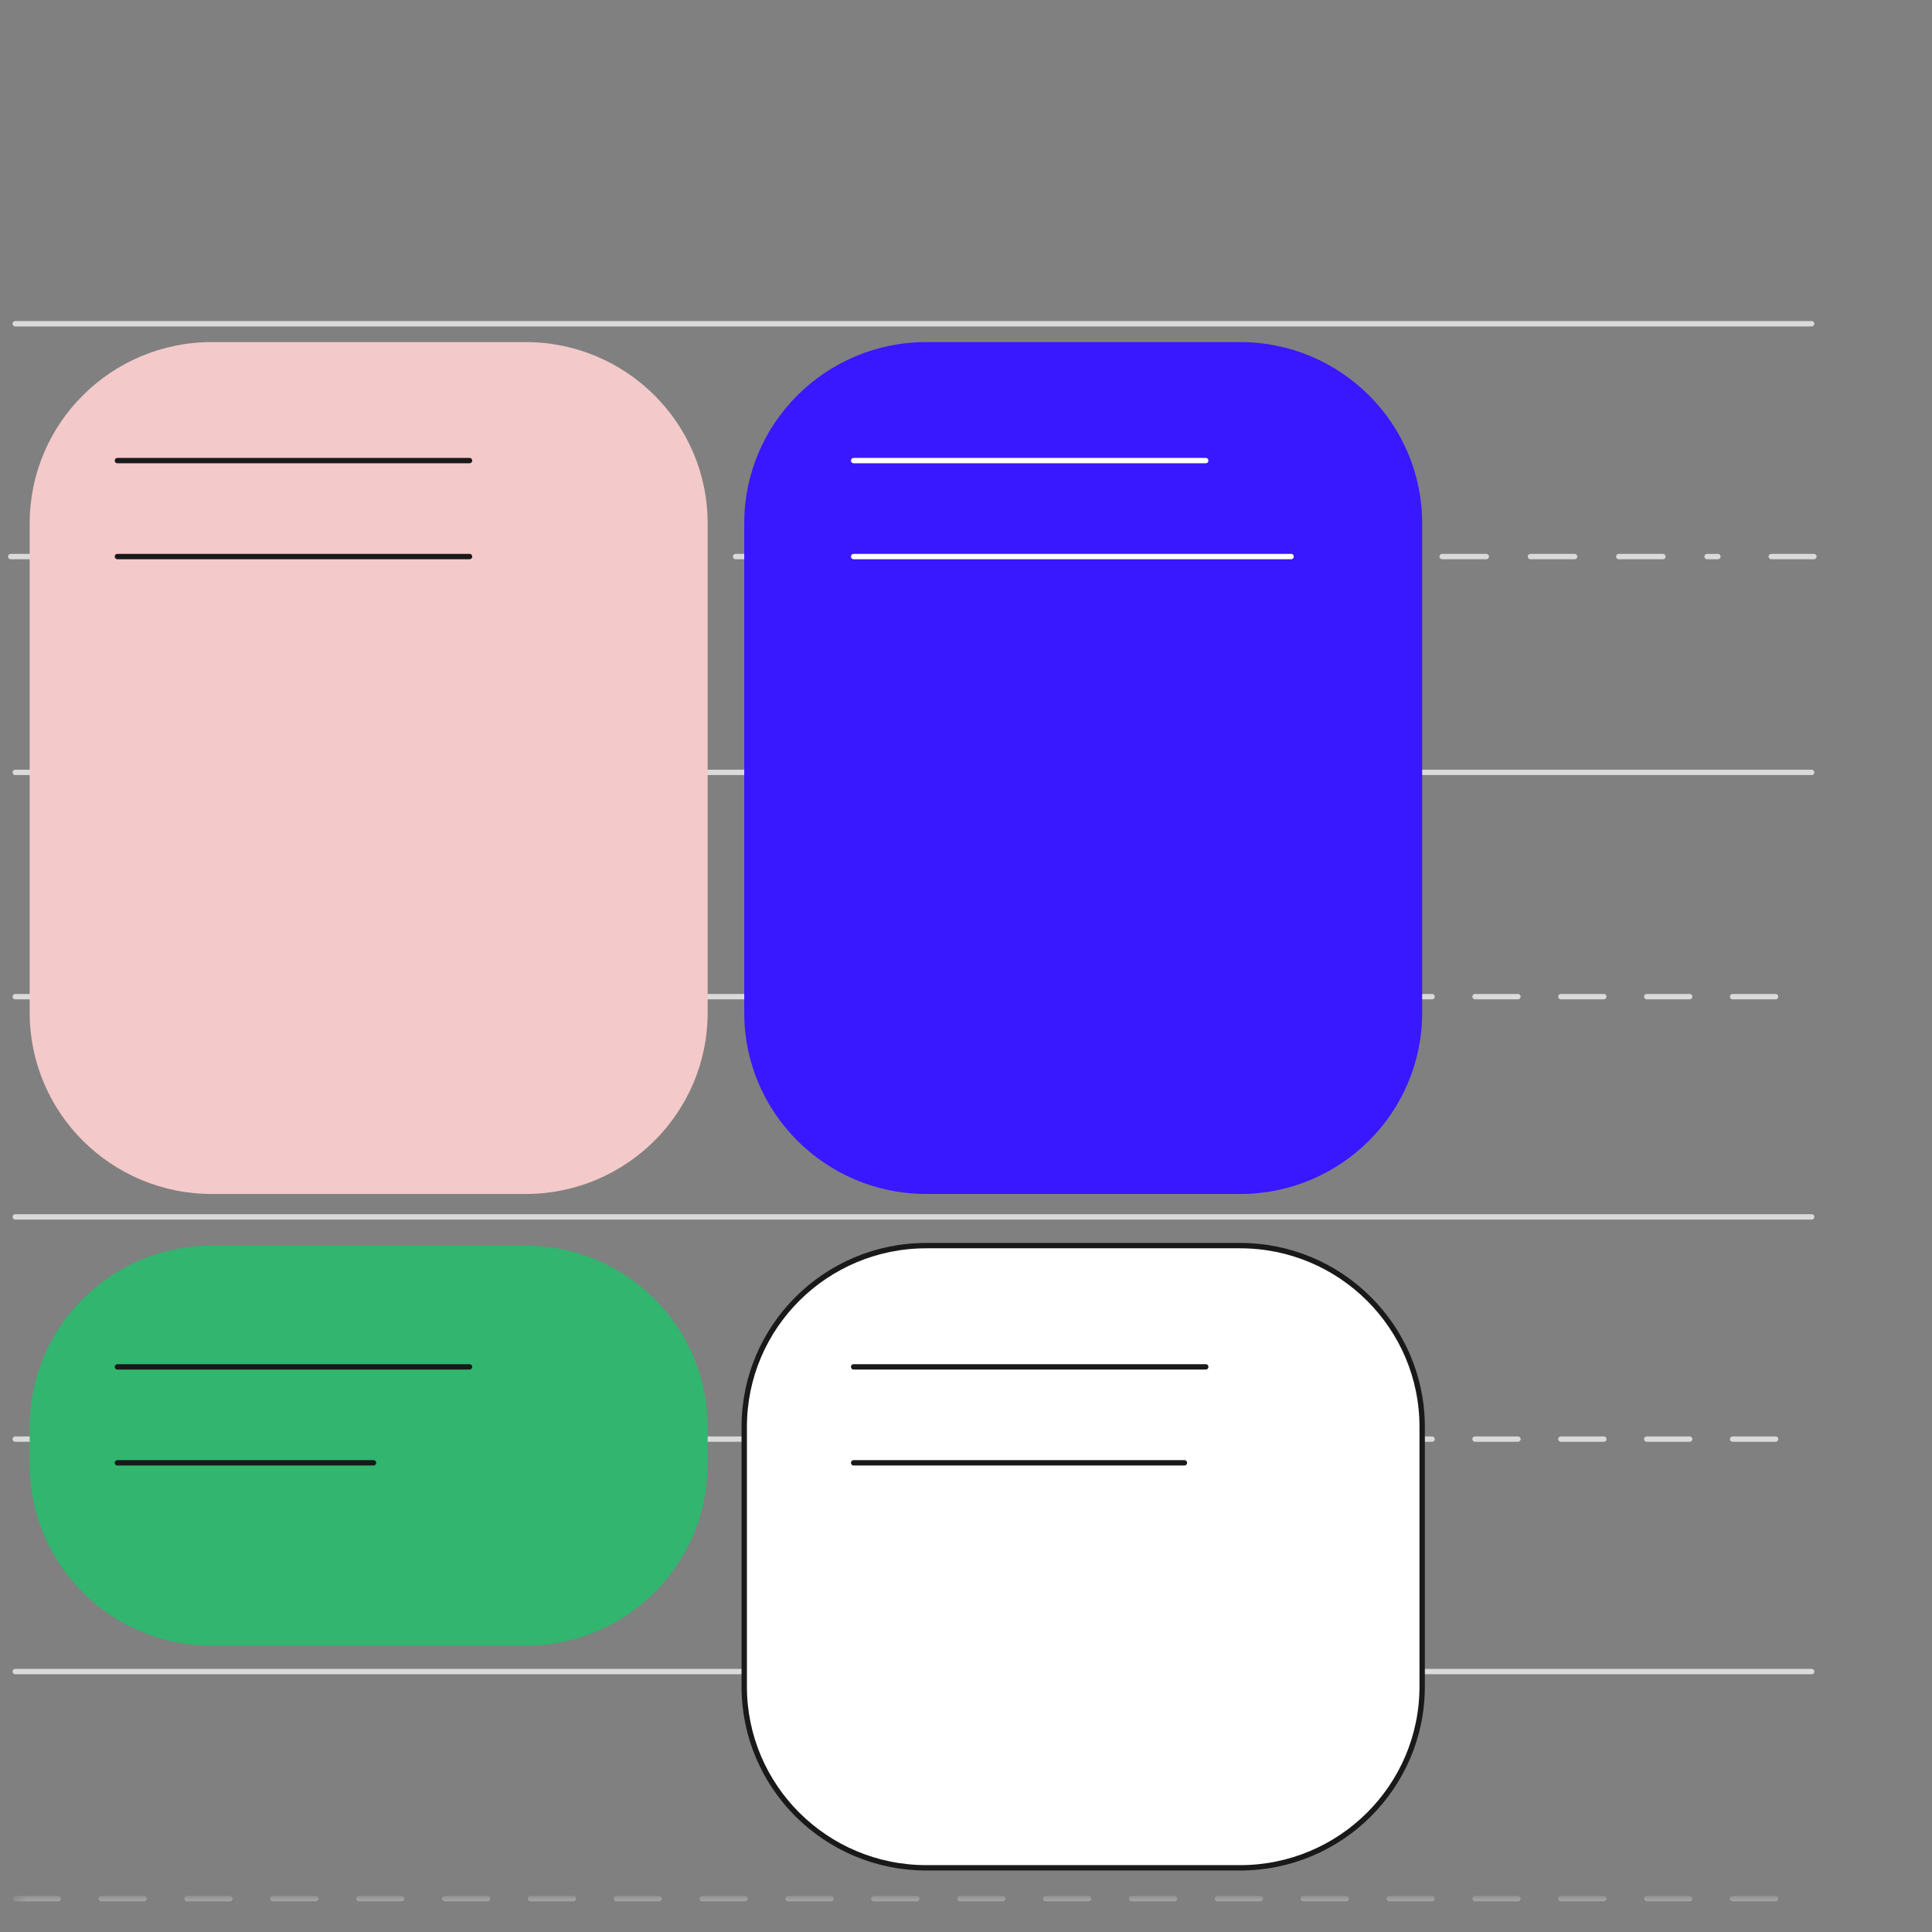
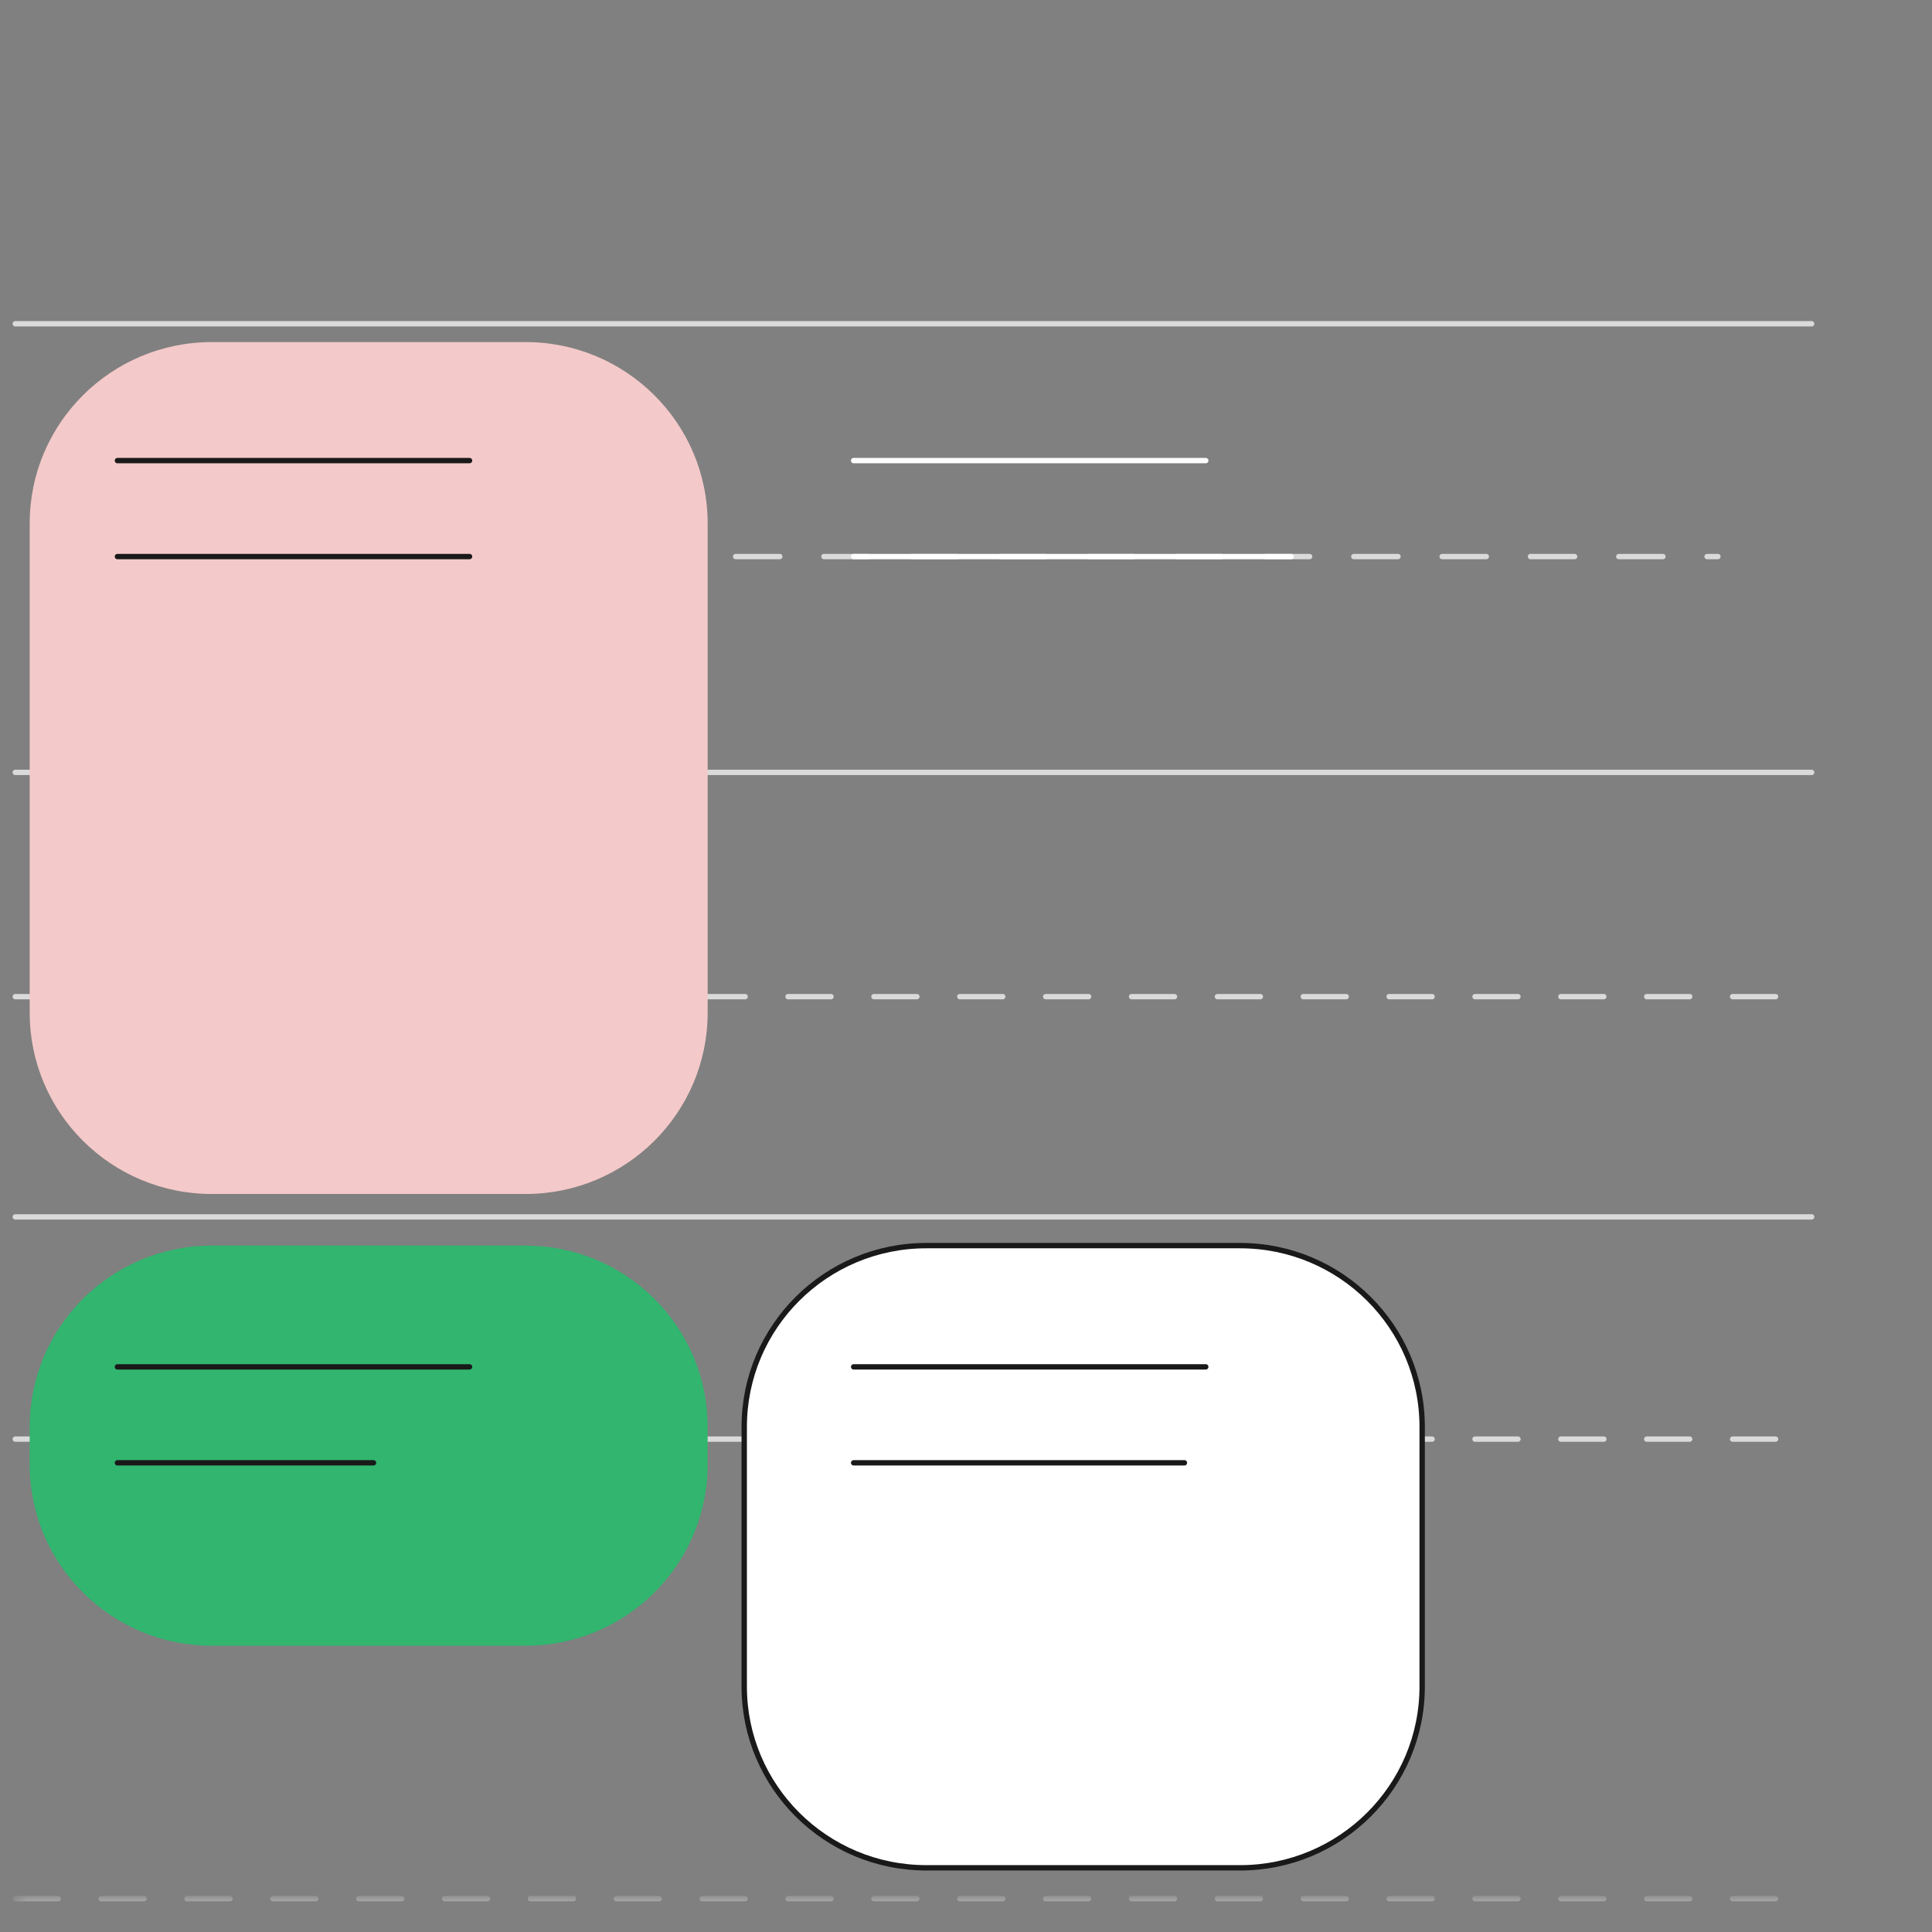
<svg xmlns="http://www.w3.org/2000/svg" xmlns:xlink="http://www.w3.org/1999/xlink" width="180" height="180">
  <rect width="100%" height="100%" fill="#808080" stroke="none" />
  <defs>
    <path id="path-1" d="M.424.239h167.364V.66H.424z" />
  </defs>
  <g id="iluustration/aplication_01" stroke="none" stroke-width="1" fill="none" fill-rule="evenodd">
    <g id="Group-39" transform="translate(1 30)">
-       <path id="Stroke-1" stroke="#DADADA" stroke-width=".5" stroke-linecap="round" d="M0 21.853h3.976" />
      <path id="Stroke-3" stroke="#DADADA" stroke-width=".5" stroke-linecap="round" stroke-dasharray="4.114,4.114" d="M9.941 21.853h149.112" />
-       <path id="Stroke-4" stroke="#DADADA" stroke-width=".5" stroke-linecap="round" d="M164.024 21.853H168" />
      <g id="Group-30">
        <path id="Stroke-5" stroke="#DADADA" stroke-width=".5" stroke-linecap="round" d="M.424 41.963h167.364" />
        <path id="Stroke-7" stroke="#DADADA" stroke-width=".5" stroke-linecap="round" d="M.424.164h167.364" />
        <path id="Stroke-9" stroke="#DADADA" stroke-width=".5" stroke-linecap="round" stroke-dasharray="4" d="M.424 62.854h167.364" />
        <path id="Stroke-11" stroke="#DADADA" stroke-width=".5" stroke-linecap="round" d="M.424 83.374h167.364" />
        <path id="Stroke-13" stroke="#DADADA" stroke-width=".5" stroke-linecap="round" stroke-dasharray="4" d="M.424 104.078h167.364" />
-         <path id="Stroke-15" stroke="#DADADA" stroke-width=".5" stroke-linecap="round" d="M.424 125.737h167.364" />
        <g id="Group-19" transform="translate(0 146.65)">
          <mask id="mask-2" fill="#fff">
            <use xlink:href="#path-1" />
          </mask>
          <path id="Stroke-17" stroke="#DADADA" stroke-width=".5" stroke-linecap="round" stroke-dasharray="4" mask="url(#mask-2)" d="M.424.239h167.364" />
        </g>
        <path d="M47.96 81.241H18.736c-9.372 0-16.97-7.561-16.97-16.89V18.76c0-9.328 7.598-16.89 16.97-16.89H47.96c9.373 0 16.97 7.562 16.97 16.89v45.592c0 9.329-7.597 16.89-16.97 16.89" id="Fill-20" fill="#F4C9C9" />
-         <path d="M114.53 81.241H85.308c-9.373 0-16.97-7.561-16.97-16.89V18.76c0-9.328 7.597-16.89 16.97-16.89h29.222c9.37 0 16.97 7.562 16.97 16.89v45.592c0 9.329-7.6 16.89-16.97 16.89" id="Fill-22" fill="#3917FF" />
        <path d="M114.53 144.02H85.308c-9.373 0-16.97-7.563-16.97-16.89v-24.19c0-9.327 7.597-16.889 16.97-16.889h29.222c9.37 0 16.97 7.562 16.97 16.89v24.19c0 9.326-7.6 16.89-16.97 16.89" id="Fill-24" fill="#FFF" />
        <path d="M114.53 144.02H85.308c-9.373 0-16.97-7.563-16.97-16.89v-24.19c0-9.327 7.597-16.889 16.97-16.889h29.222c9.37 0 16.97 7.562 16.97 16.89v24.19c0 9.326-7.6 16.89-16.97 16.89z" id="Stroke-26" stroke="#191919" stroke-width=".5" stroke-linecap="round" stroke-linejoin="round" />
        <path d="M47.96 123.33H18.736c-9.372 0-16.97-7.563-16.97-16.89v-3.5c0-9.327 7.598-16.889 16.97-16.889H47.96c9.373 0 16.97 7.562 16.97 16.89v3.5c0 9.326-7.597 16.89-16.97 16.89" id="Fill-28" fill="#31B56F" />
      </g>
      <path id="Stroke-31" stroke="#191919" stroke-width=".5" stroke-linecap="round" stroke-linejoin="round" d="M9.941 12.913h32.805" />
      <path id="Stroke-32" stroke="#191919" stroke-width=".5" stroke-linecap="round" stroke-linejoin="round" d="M9.941 21.853h32.805" />
      <path id="Stroke-33" stroke="#191919" stroke-width=".5" stroke-linecap="round" stroke-linejoin="round" d="M9.941 97.347h32.805" />
      <path id="Stroke-34" stroke="#191919" stroke-width=".5" stroke-linecap="round" stroke-linejoin="round" d="M9.941 106.287h23.858" />
      <path id="Stroke-35" stroke="#191919" stroke-width=".5" stroke-linecap="round" stroke-linejoin="round" d="M78.533 97.347h32.804" />
      <path id="Stroke-36" stroke="#191919" stroke-width=".5" stroke-linecap="round" stroke-linejoin="round" d="M78.533 106.287h30.816" />
      <path id="Stroke-37" stroke="#FFF" stroke-width=".5" stroke-linecap="round" stroke-linejoin="round" d="M78.533 12.913h32.804" />
      <path id="Stroke-38" stroke="#FFF" stroke-width=".5" stroke-linecap="round" stroke-linejoin="round" d="M78.533 21.853h40.757" />
    </g>
  </g>
</svg>